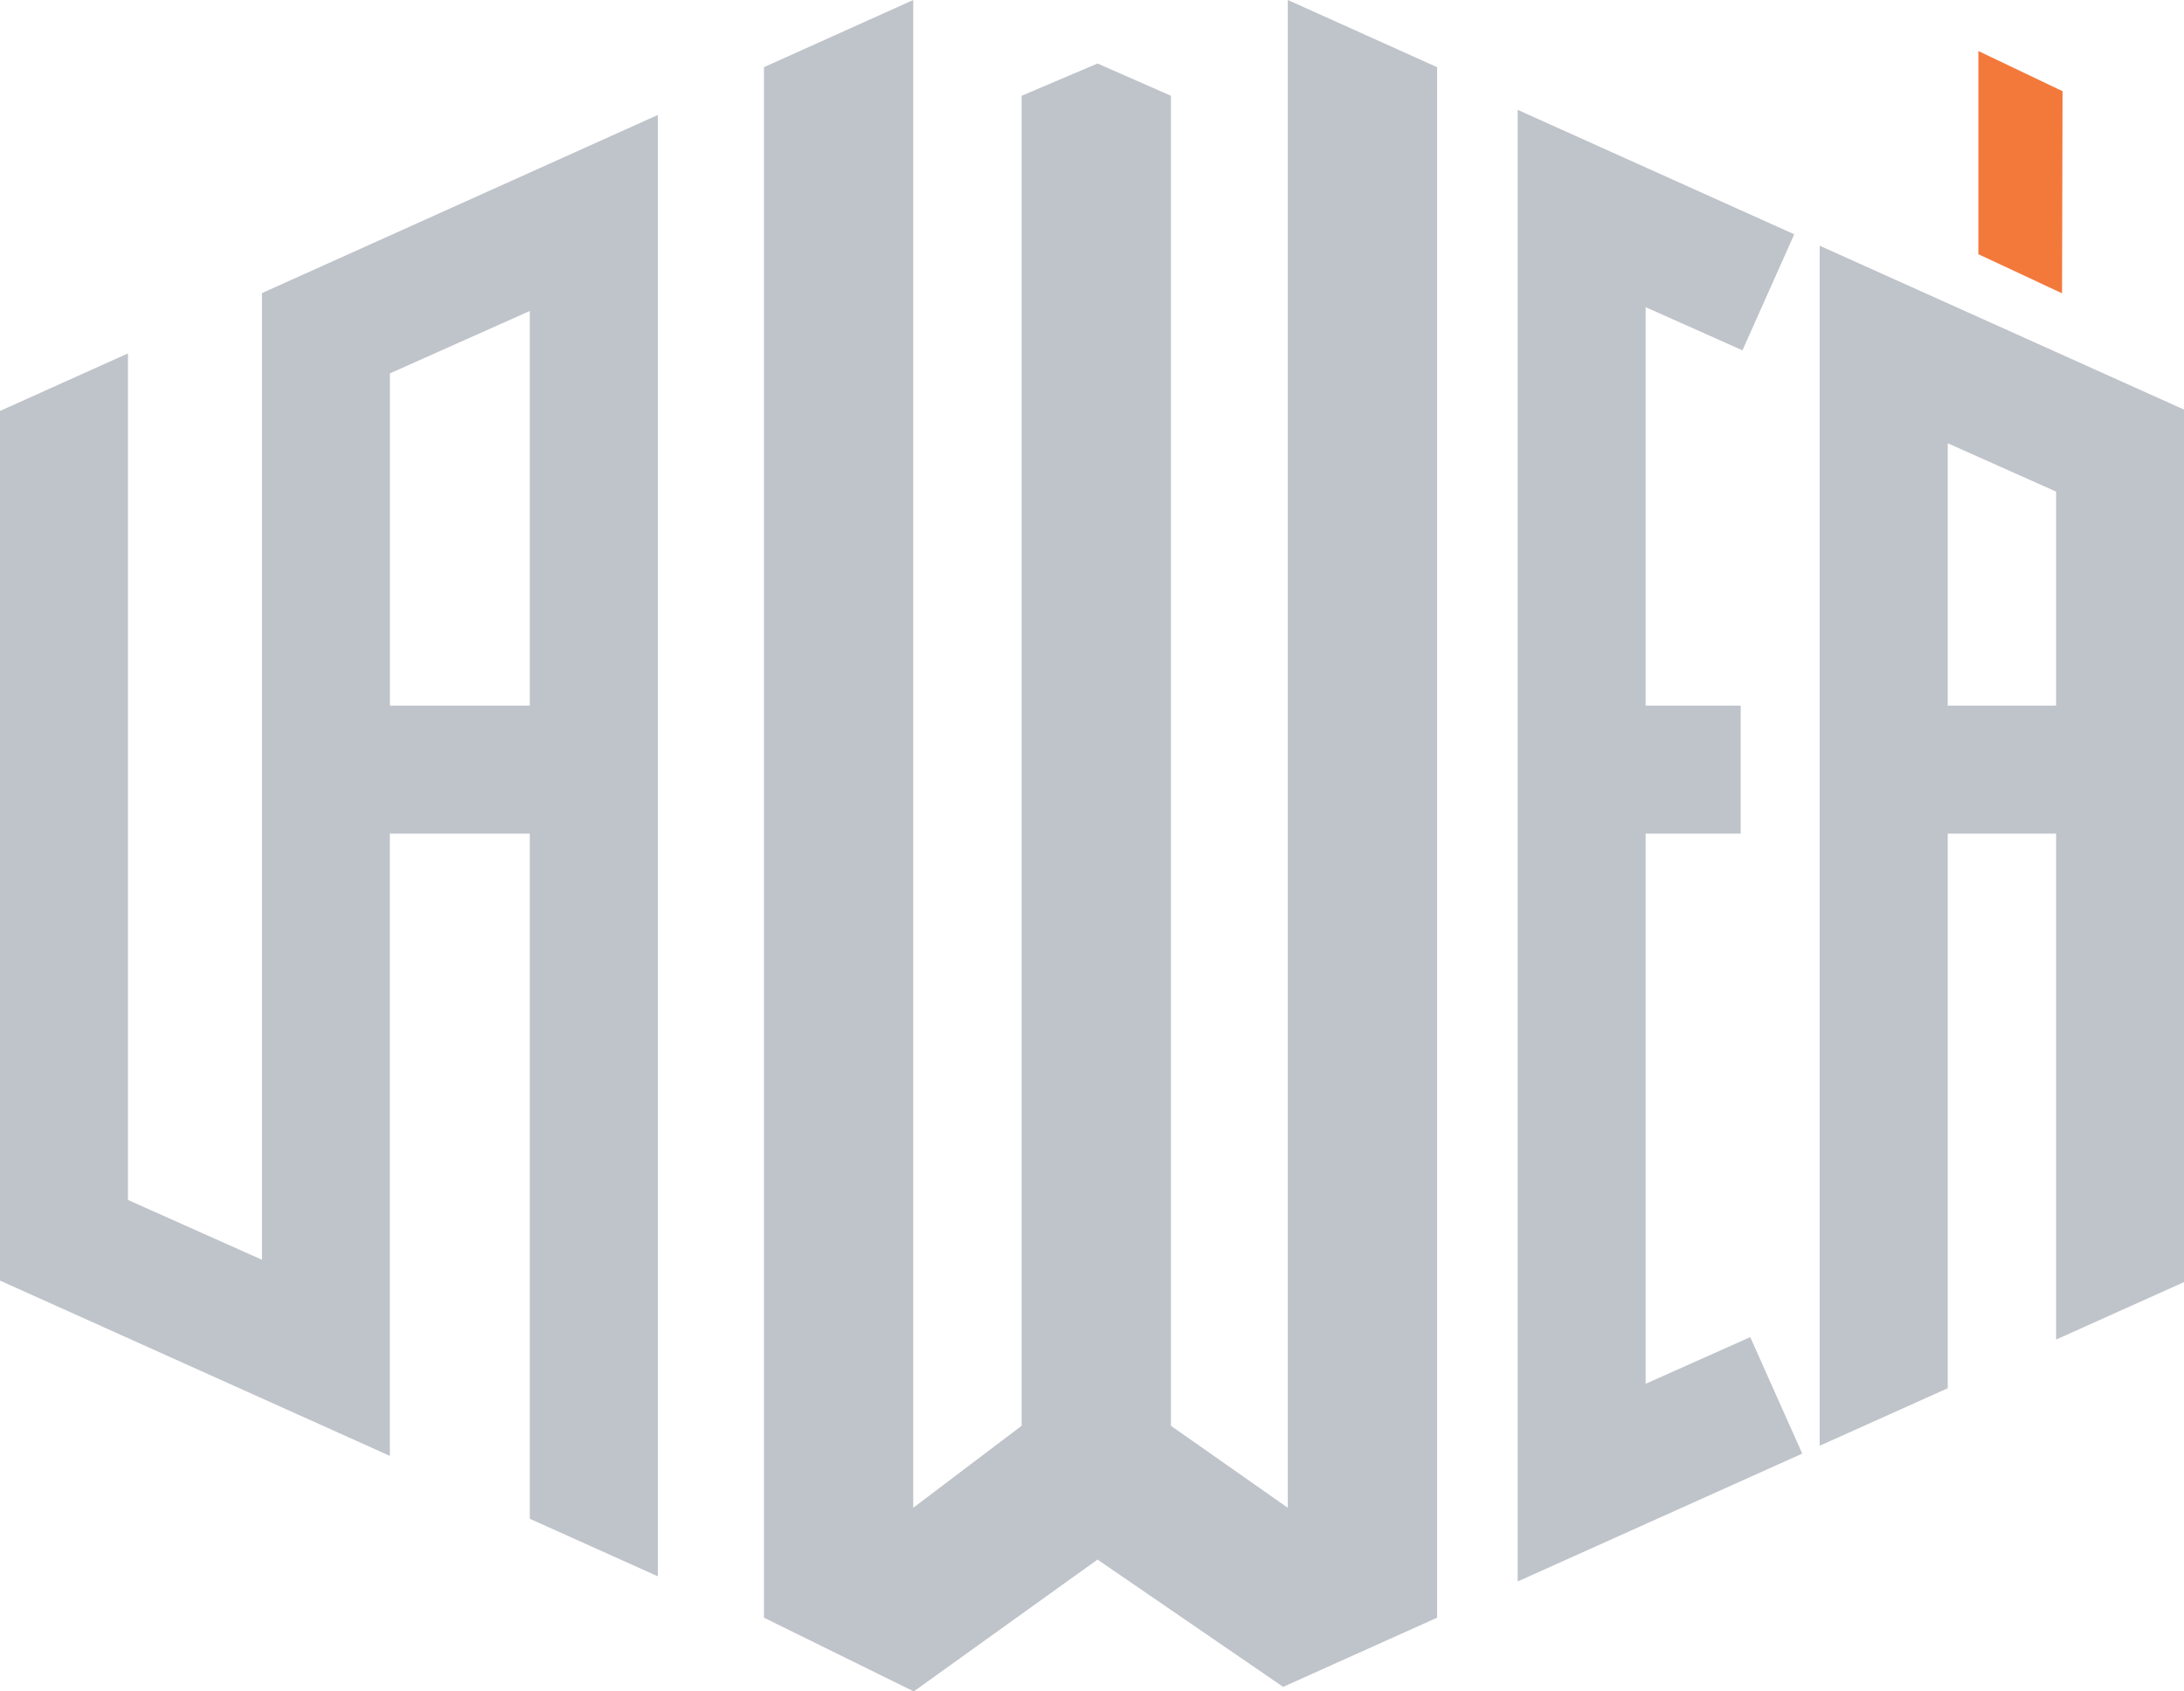
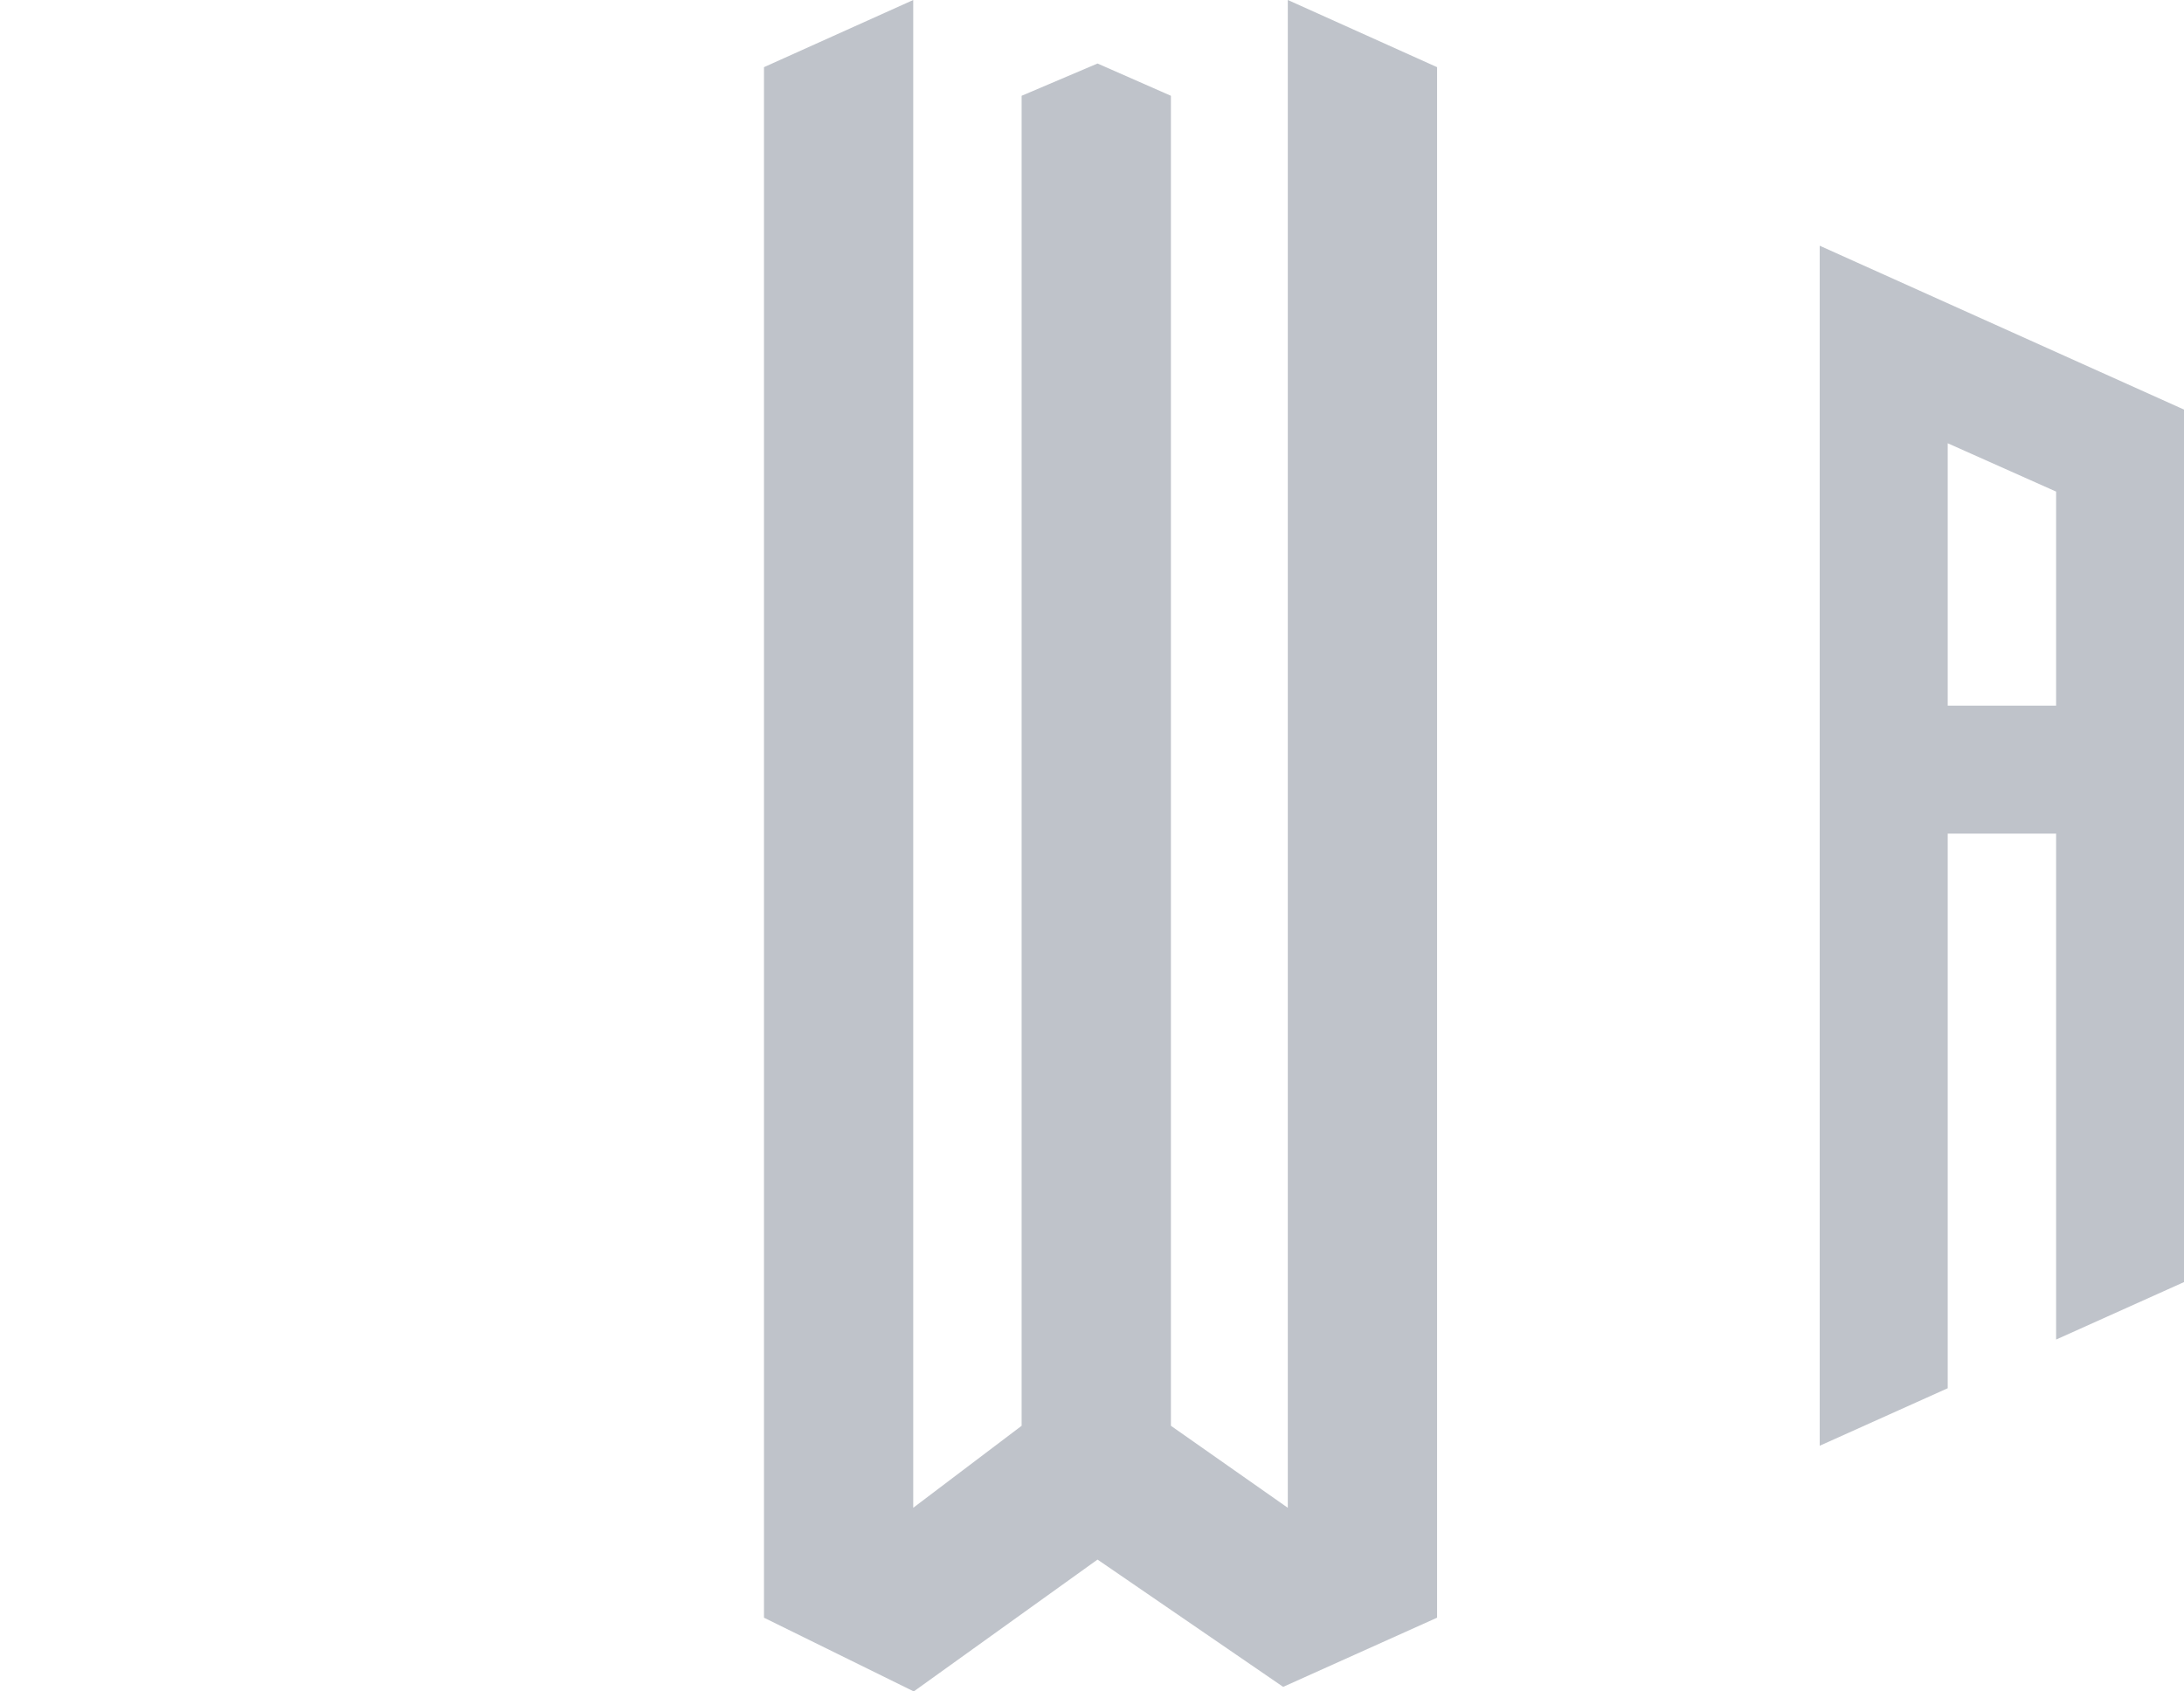
<svg xmlns="http://www.w3.org/2000/svg" width="233.742" height="181.055" viewBox="0 0 233.742 181.055">
  <g id="Grupo_10" data-name="Grupo 10" transform="translate(-543.397 -398.61)">
    <g id="Grupo_6" data-name="Grupo 6" transform="translate(543.397 398.61)">
      <g id="Grupo_1" data-name="Grupo 1" transform="translate(81.764 0)">
        <path id="Trazado_1" data-name="Trazado 1" d="M967.453,405.8l-15.979-7.192v161.4l-12.508-8.777V408.863l-7.856-3.455-8.123,3.455V551.23l-11.6,8.777V398.61L895.412,405.8V571.773l16.031,7.892,19.667-14.114,19.867,13.626,16.476-7.405Z" transform="translate(-895.412 -398.61)" fill="#bfc3ca" />
      </g>
      <g id="Grupo_5" data-name="Grupo 5" transform="translate(0 11.761)">
        <g id="Grupo_2" data-name="Grupo 2" transform="translate(0 0.547)">
-           <path id="Trazado_2" data-name="Trazado 2" d="M557.093,567.741v-90.62l-13.7,6.165v93.082l41.727,18.766V528.524H600.1v73.343l13.7,6.16V451.6l-42.365,19.068V574.142Zm28.031-52.914V479.261l14.973-6.68v42.246Z" transform="translate(-543.397 -451.601)" fill="#bfc3ca" />
-         </g>
+           </g>
        <g id="Grupo_3" data-name="Grupo 3" transform="translate(194.754 14.542)">
          <path id="Trazado_3" data-name="Trazado 3" d="M1381.866,511.855V640.309l13.7-6.156V574.783h11.6v54.159l13.7-6.156V529.4Zm13.7,49.231V533l11.6,5.173v22.91Z" transform="translate(-1381.866 -511.855)" fill="#bfc3ca" />
        </g>
        <g id="Grupo_4" data-name="Grupo 4" transform="translate(162.432)">
-           <path id="Trazado_4" data-name="Trazado 4" d="M1267.6,580.616l-11.194,4.994V526.716h10.172v-13.7h-10.172V470.365l10.361,4.622,5.543-12.424-29.6-13.318V606.77l13.7-6.156v-.006l1.864-.832,14.891-6.693Z" transform="translate(-1242.713 -449.246)" fill="#bfc3ca" />
-         </g>
+           </g>
      </g>
    </g>
    <g id="Grupo_9" data-name="Grupo 9" transform="translate(755.13 404.071)">
      <g id="Grupo_8" data-name="Grupo 8" transform="translate(0 0)">
        <g id="Grupo_7" data-name="Grupo 7">
-           <path id="Trazado_5" data-name="Trazado 5" d="M1463.926,448.056l-8.957-4.186V422.12l9.01,4.3Z" transform="translate(-1454.969 -422.12)" fill="#f3793b" />
-         </g>
+           </g>
      </g>
    </g>
  </g>
</svg>